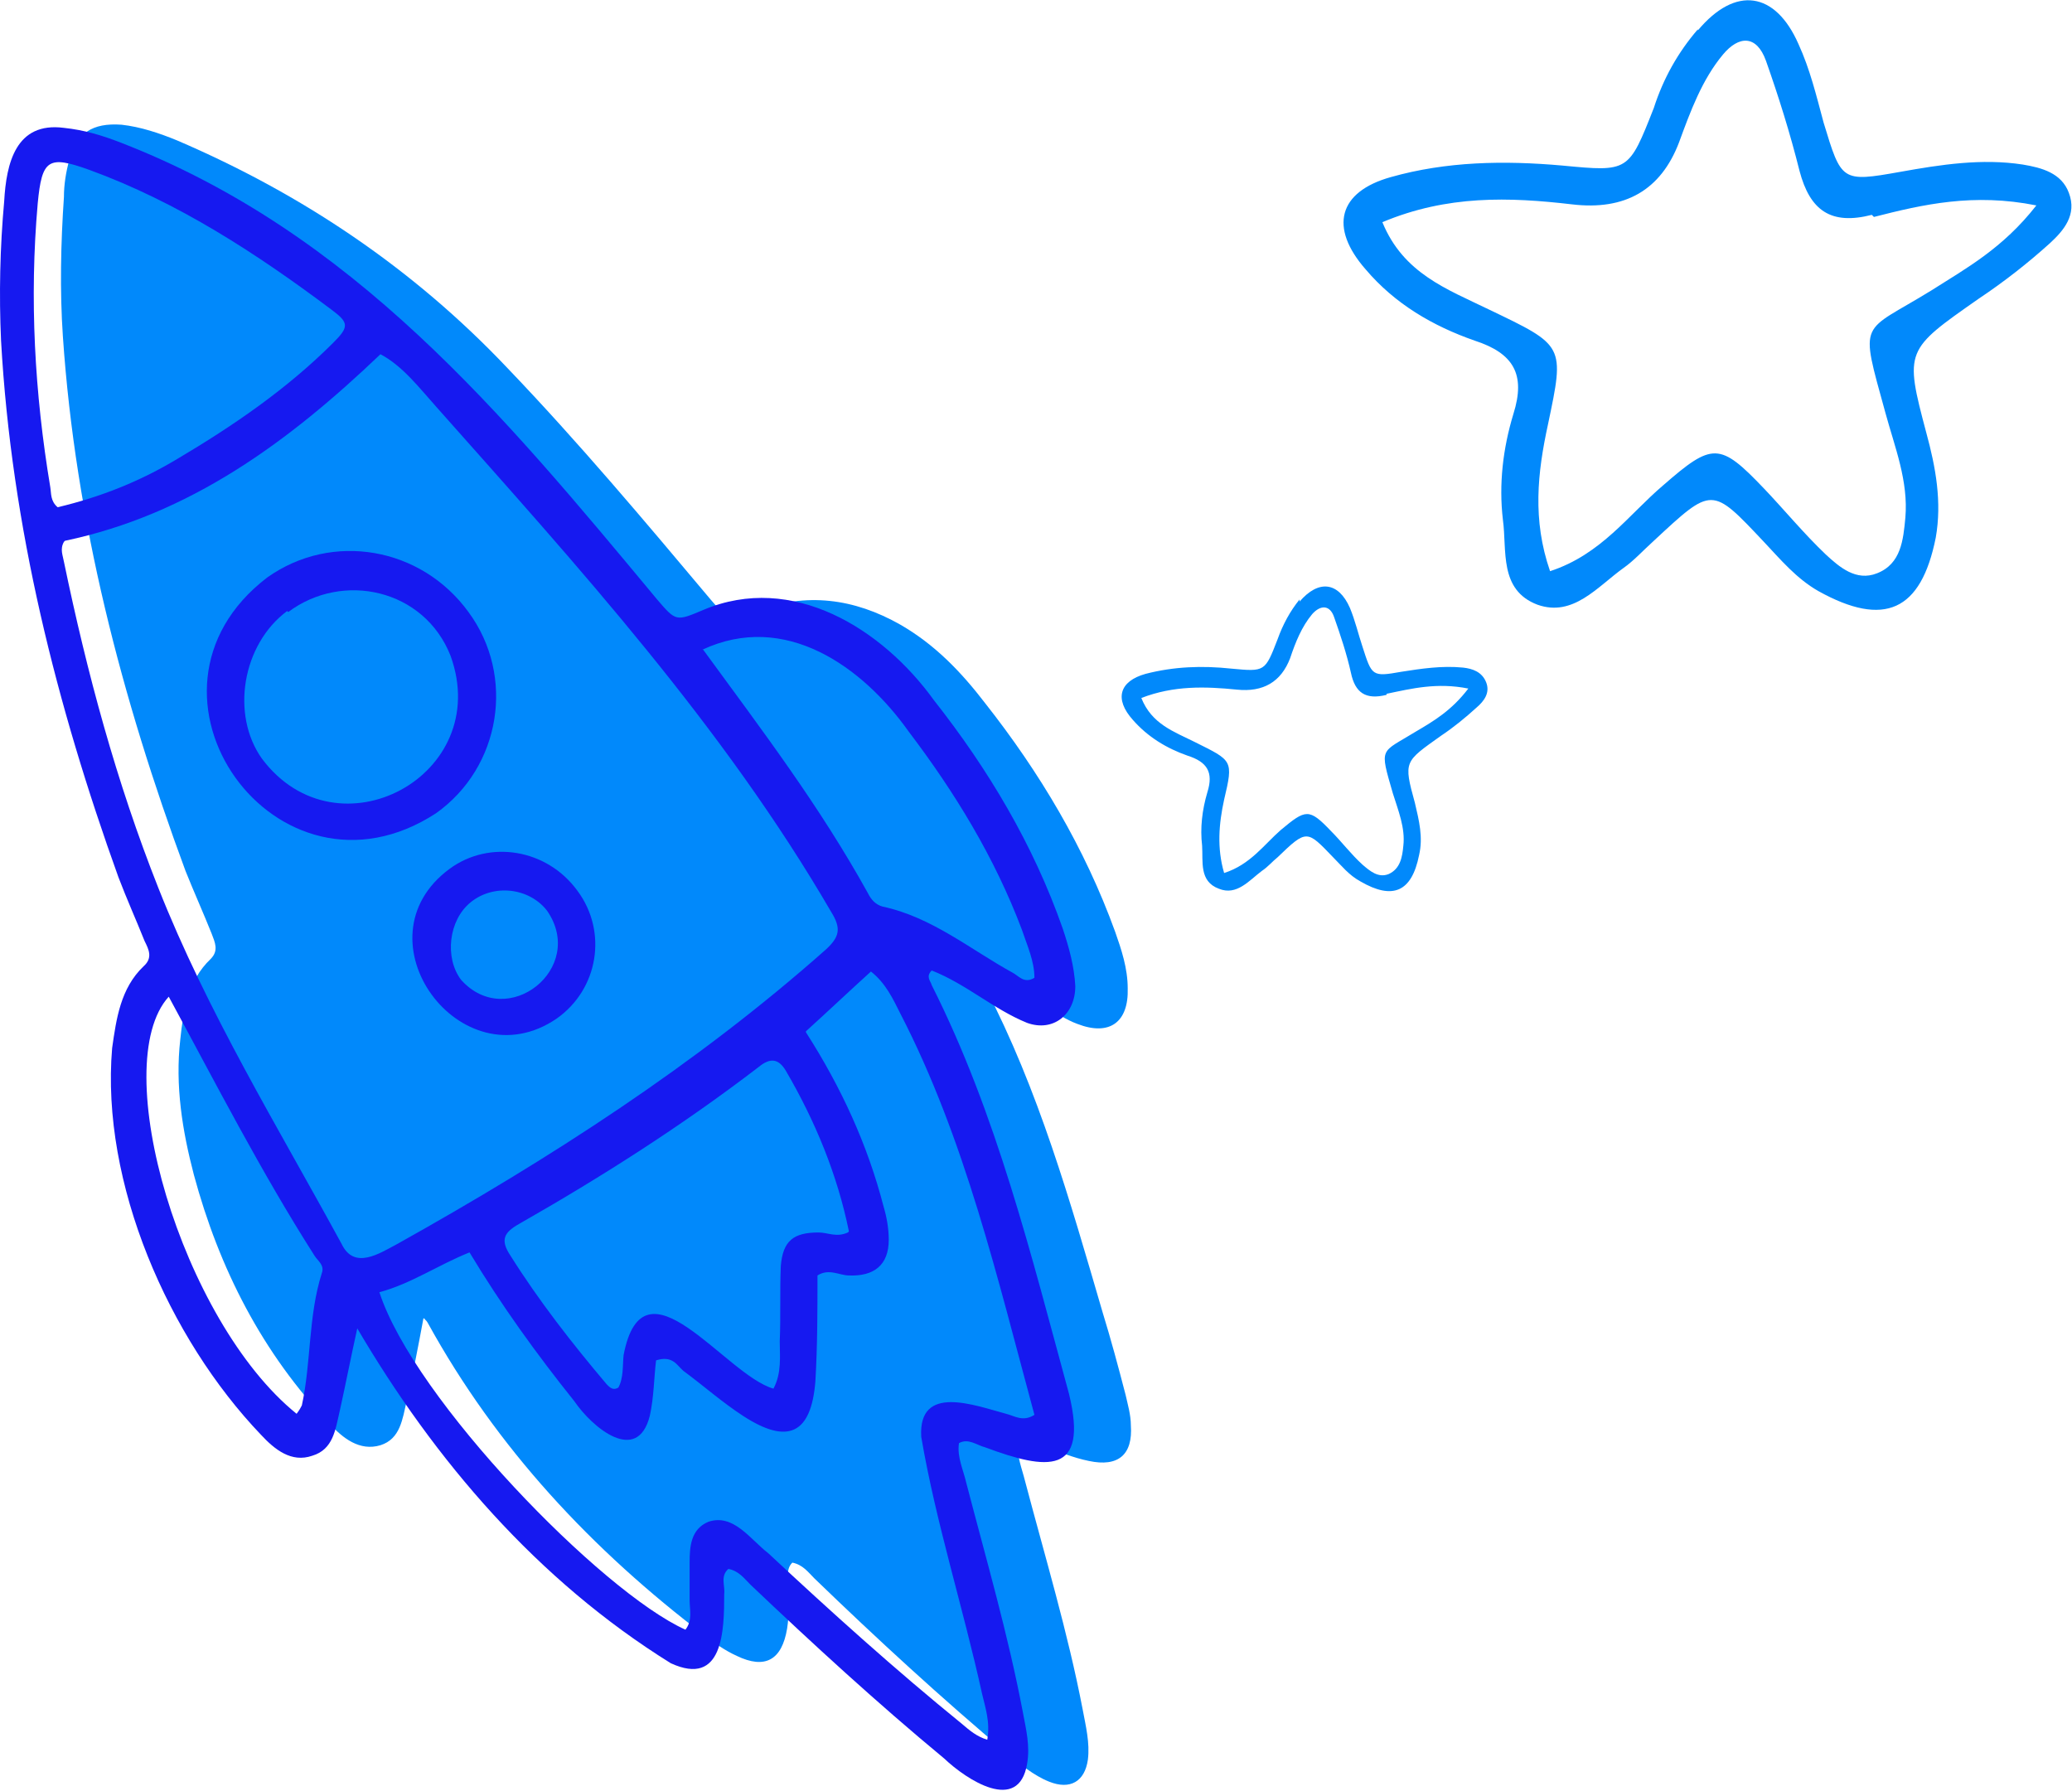
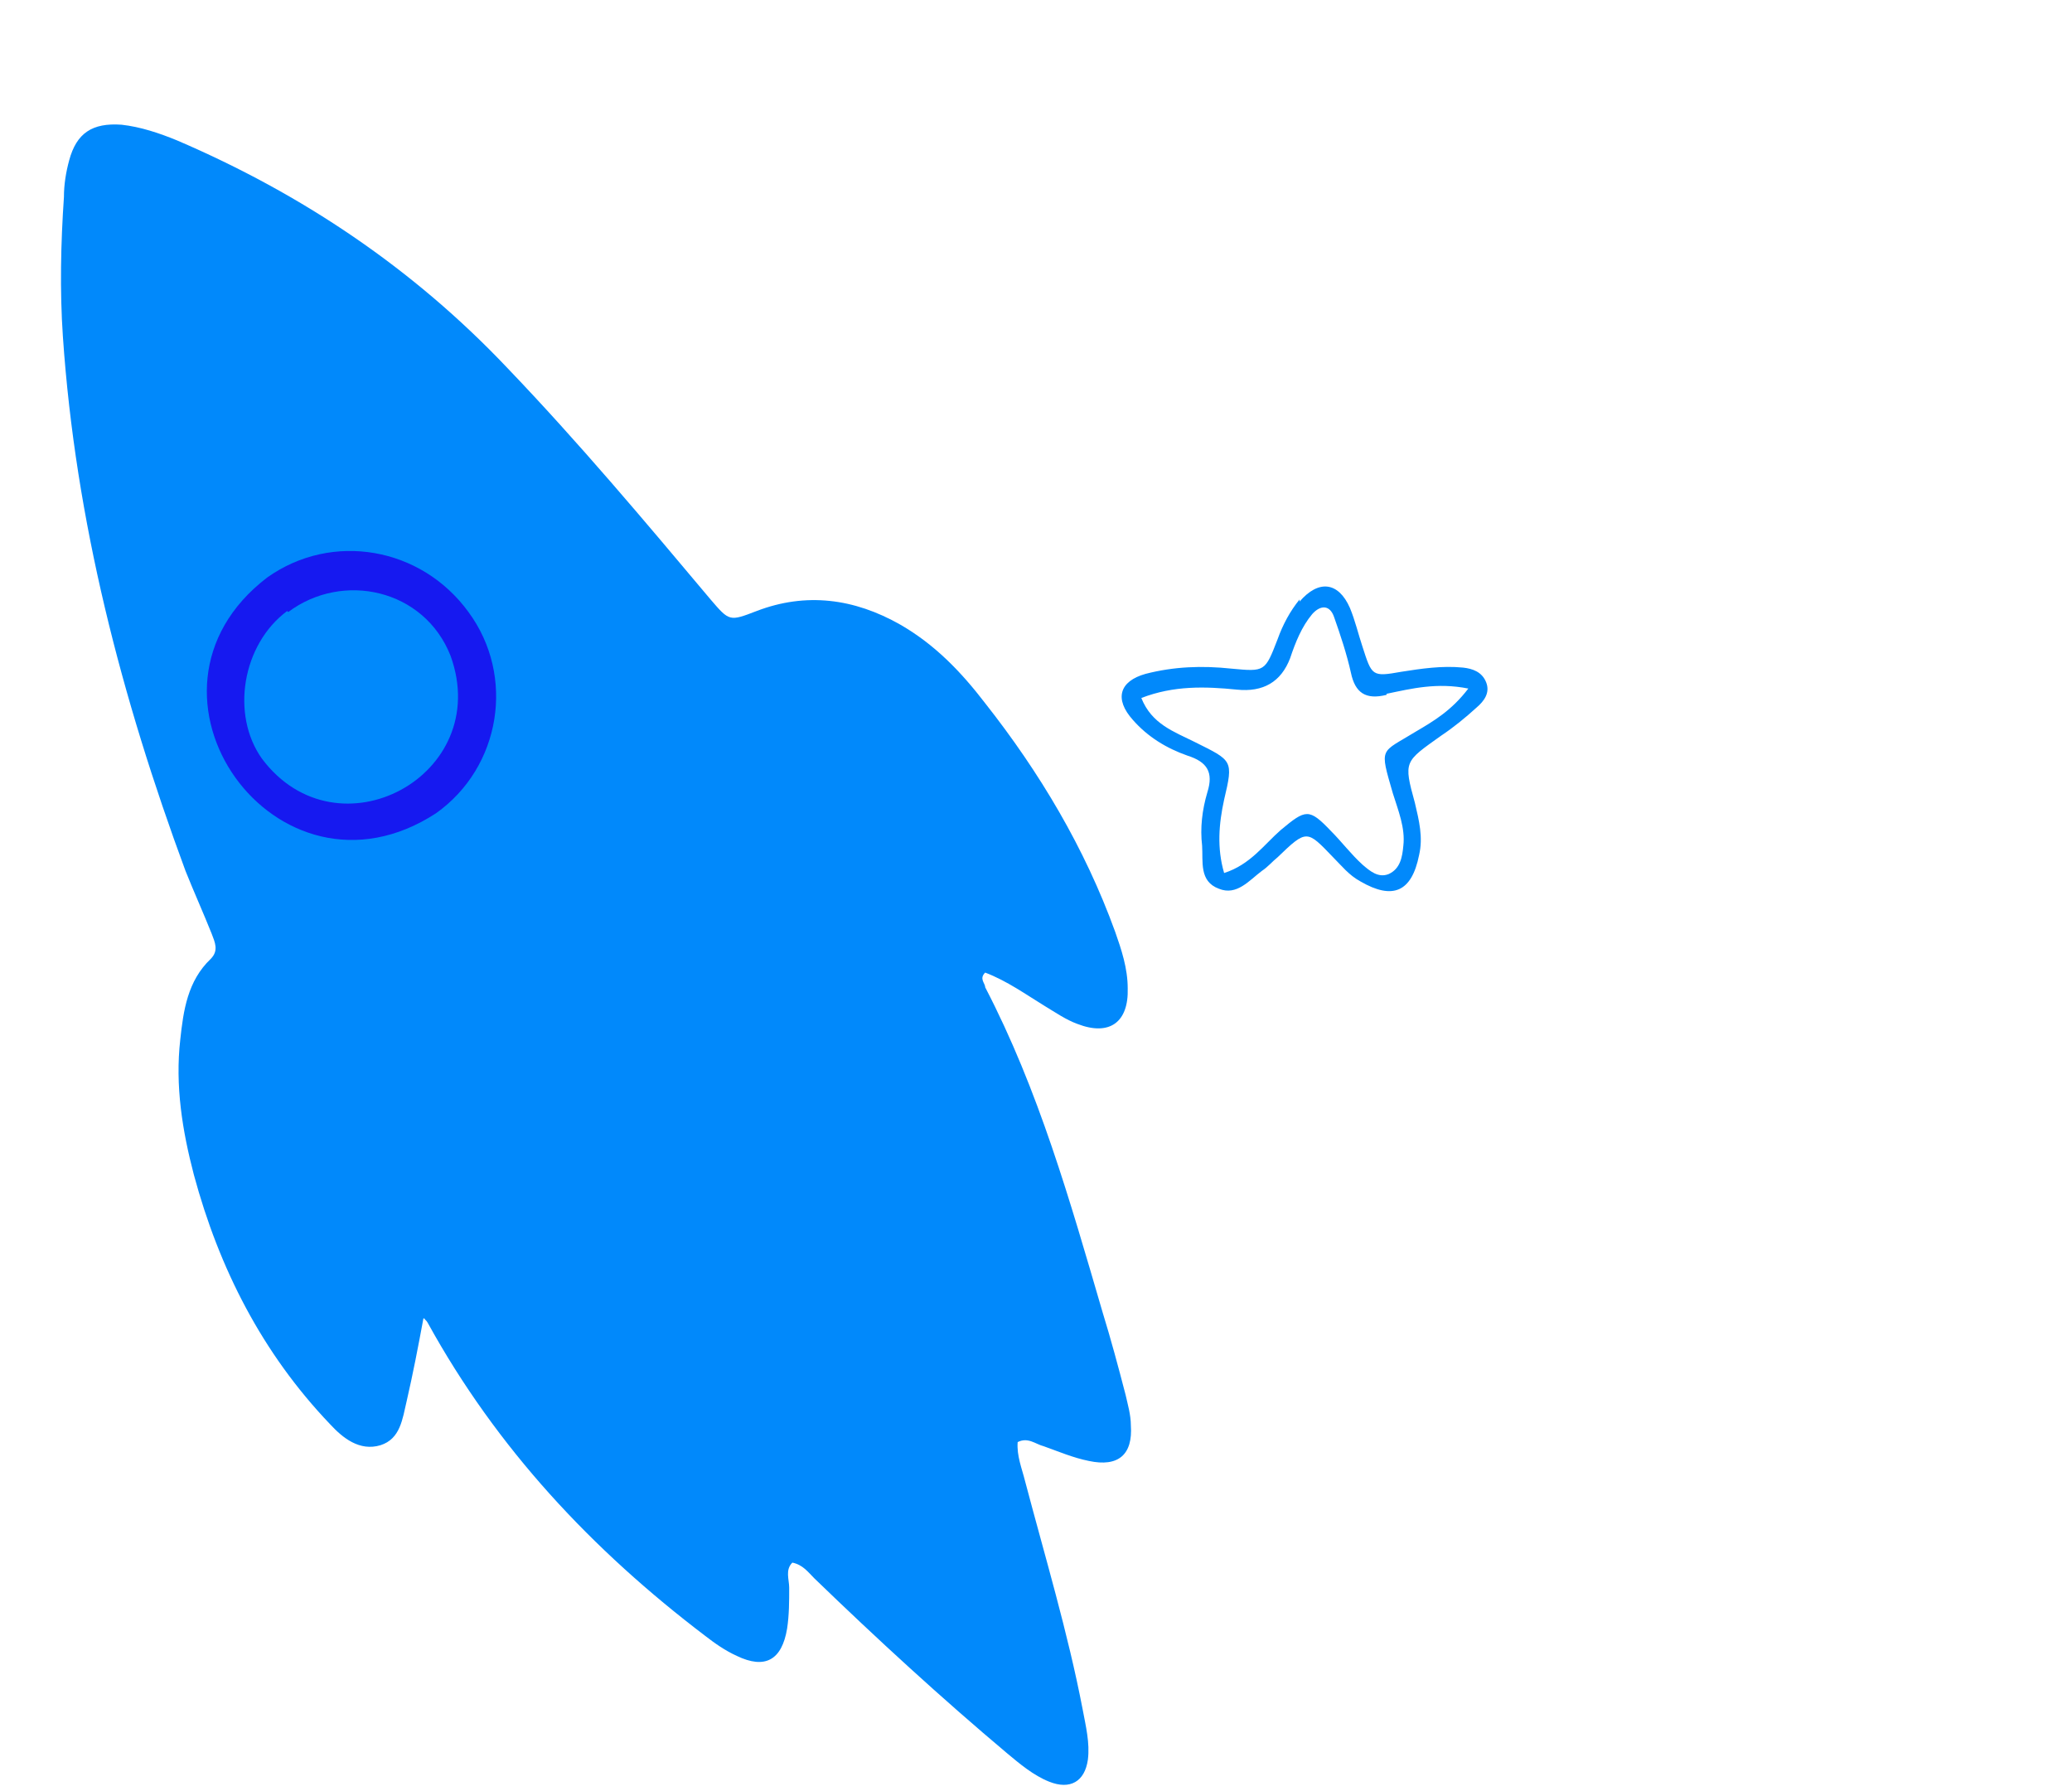
<svg xmlns="http://www.w3.org/2000/svg" id="uuid-7f24357e-164f-4c46-809f-41234674575b" viewBox="0 0 197.7 170.9">
  <defs>
    <style>.uuid-3a22015f-d318-4223-b898-d2783c550e8b{fill:#1619f0;}.uuid-20dbe80d-2b64-40cc-81ed-d2de885727ca{fill:#0189fb;}</style>
  </defs>
  <g id="uuid-f696f93b-66f6-464c-bde6-292a21f8b695">
    <path class="uuid-20dbe80d-2b64-40cc-81ed-d2de885727ca" d="M40.4,125.8c-.5,2.7-1,5.3-1.6,7.9-.4,1.7-.6,3.6-2.5,4.2-2,.6-3.6-.7-4.8-2-6.5-6.8-10.6-14.9-13-23.8-1.1-4.2-1.8-8.5-1.3-12.9.3-2.8.7-5.6,2.9-7.7.8-.8.4-1.6.1-2.4-.8-2-1.7-4-2.5-6-6.1-16.5-10.5-33.4-11.7-51-.3-4.4-.2-8.9.1-13.3,0-1.2.2-2.4.5-3.5.7-2.6,2.2-3.6,5-3.4,1.8.2,3.6.8,5.3,1.5,11.9,5.1,22.5,12.2,31.5,21.7,6.8,7.1,13.1,14.6,19.4,22.1,1.8,2.1,1.8,2.1,4.4,1.1,4.7-1.8,9.3-1.2,13.7,1.3,3.3,1.9,5.8,4.5,8.1,7.5,5.2,6.6,9.5,13.8,12.4,21.8.6,1.7,1.2,3.5,1.2,5.4.1,3.2-1.7,4.6-4.8,3.4-1.1-.4-2.1-1.1-3.1-1.7-1.8-1.1-3.6-2.4-5.7-3.2-.6.6,0,1,0,1.4,5.1,9.8,8.1,20.4,11.2,31,.8,2.6,1.5,5.2,2.2,7.9.2.9.5,1.9.5,2.9.2,2.8-1.2,4-4,3.4-1.5-.3-2.9-.9-4.3-1.4-.8-.2-1.5-.9-2.5-.4-.1,1.3.4,2.5.7,3.7,1.9,7.2,4.1,14.5,5.5,21.8.3,1.6.7,3.2.5,4.8-.3,2.1-1.7,2.9-3.7,2.1-1.5-.6-2.8-1.7-4-2.7-6.3-5.3-12.4-10.9-18.4-16.7-.6-.6-1.1-1.3-2.1-1.5-.7.7-.3,1.6-.3,2.4,0,1.3,0,2.6-.2,3.9-.5,3-2.1,3.9-4.8,2.6-1.1-.5-2.1-1.2-3-1.9-10.8-8.2-19.9-17.9-26.5-29.9-.1-.2-.3-.3-.3-.4Z" />
-     <path class="uuid-3a22015f-d318-4223-b898-d2783c550e8b" d="M34.1,126.7c-.6,2.7-1.1,5.3-1.7,8-.4,1.7-.6,3.6-2.6,4.2-2,.7-3.6-.6-4.9-2-8.8-9.2-15.3-24-14.2-36.9.4-2.8.8-5.7,3-7.8.9-.8.5-1.6.1-2.4-.8-2-1.7-4-2.5-6.1C5.4,67.3,1.1,50.3.1,32.5c-.2-4.4-.1-8.9.3-13.3.2-3.6,1.1-7.6,5.7-7,1.9.2,3.6.7,5.4,1.4,22.2,8.6,36.4,25.8,51.2,43.6,1.8,2.1,1.8,2.1,4.4,1,8.5-3.6,17.1,1.8,22,8.6,5.2,6.6,9.5,13.8,12.3,21.8.6,1.8,1.1,3.6,1.2,5.5,0,2.7-2.1,4.4-4.6,3.5-3.2-1.3-5.8-3.7-9.1-5-.6.6-.1,1,0,1.4,6.2,12.3,9.5,25.8,13.1,39,1.9,7.8-2.1,7.3-8,5.1-.8-.2-1.6-.9-2.5-.4-.2,1.3.4,2.5.7,3.8,1.9,7.3,4,14.5,5.4,21.9.3,1.6.7,3.2.4,4.9-.8,4.8-5.8,1.5-7.9-.5-6.4-5.3-12.5-10.9-18.5-16.6-.6-.6-1.1-1.3-2.1-1.5-.8.7-.3,1.6-.4,2.4,0,3.5-.1,8.9-5.1,6.6-12.7-7.9-22.5-19.3-30-32.1ZM6.1,51.7c-.4.7-.1,1.3,0,1.9,2.2,10.6,5,21,9,31.1,4.7,11.9,11.4,22.8,17.5,34,1.2,2.5,3.6.9,5.3,0,14.5-8.1,28.5-17.1,40.9-28.1,1.3-1.2,1.5-2,.5-3.6-10.3-17.7-24.1-32.9-37.6-48.1-1.7-1.9-3.3-4-5.4-5.1-8.8,8.4-18.2,15.3-30.1,17.8ZM76.9,98.5c3.4,5.3,5.9,10.8,7.4,16.6.3,1,.5,2.1.5,3.2,0,2.4-1.4,3.5-3.8,3.4-.9,0-1.9-.7-3,0,0,3.3,0,6.7-.2,10.1-.4,5-2.6,6.1-6.9,3.3-2-1.3-3.8-2.9-5.7-4.3-.6-.5-1-1.5-2.6-1-.2,1.6-.2,3.5-.6,5.3-1.2,4.7-5.5,1.1-7.2-1.4-3.6-4.5-7-9.2-10-14.2-3,1.2-5.6,3-8.6,3.8,3.3,10.2,21.2,28.6,29.2,32.2.7-.9.4-1.9.4-2.8,0-1.2,0-2.4,0-3.6,0-1.5.1-3.2,1.8-3.9,2.4-.8,4,1.7,5.7,3,6,5.6,12.1,11.1,18.5,16.3.7.6,1.4,1.2,2.4,1.5.3-1.7-.2-3.1-.5-4.4-1.8-8.2-4.4-16.3-5.8-24.5-.3-5.1,5.1-3,8.1-2.2.8.2,1.6.8,2.7.1-3.5-12.9-6.6-26.3-12.8-38.3-.7-1.4-1.4-2.9-2.8-4-2.1,1.9-4.1,3.8-6.2,5.7ZM5.5,48.4c4.2-1,7.9-2.5,11.4-4.6,5.4-3.2,10.5-6.7,14.9-11.1,1.5-1.5,1.5-1.9-.1-3.1-7.2-5.4-14.7-10.3-23.2-13.4-3.9-1.4-4.5-1-4.9,3.2-.8,9.1-.3,18.1,1.2,27.1.1.6,0,1.3.7,1.9ZM81,117.5c-1.1-5.4-3.2-10.5-6-15.3-.7-1.2-1.5-1.3-2.6-.4-7.3,5.6-15,10.5-22.9,15-1.4.8-1.8,1.5-.8,3,2.7,4.3,5.9,8.4,9.2,12.3.3.3.6.6,1.1.3.5-.9.4-2.1.5-3.1,1.9-9.9,9.7,1.9,14.3,3.2.8-1.5.6-3.1.6-4.5.1-2.4,0-4.8.1-7.2.2-2.4,1.2-3.2,3.6-3.2.9,0,1.7.5,2.8,0ZM67.1,62c5.7,7.8,11.1,14.9,15.7,23.2.3.6.7,1.1,1.4,1.3,4.7,1,8.4,4.1,12.4,6.3.6.3,1.1,1.1,2.1.5,0-1.6-.7-3.1-1.2-4.6-2.6-6.9-6.4-13.1-10.8-18.9-4.4-6.2-11.8-11.5-19.7-7.8ZM28.3,134.9c.3-.4.4-.6.5-.8.9-4.1.6-8.5,1.9-12.6.3-.8-.4-1.2-.7-1.7-5.1-8-9.4-16.4-13.9-24.7-5.9,6.5,1.2,30.9,12.2,39.8Z" />
    <path class="uuid-3a22015f-d318-4223-b898-d2783c550e8b" d="M44.7,58.4c4.5,6.1,3.1,14.8-3.1,19.2-15.2,9.9-30.5-11.5-16.1-22.5,6.2-4.4,14.7-2.9,19.2,3.3ZM27.4,58.3c-4.3,3.2-5.4,9.9-2.4,14.1,7.2,9.6,22.1,1.6,18-9.8-2.5-6.4-10.3-8.1-15.5-4.2Z" />
-     <path class="uuid-3a22015f-d318-4223-b898-d2783c550e8b" d="M55.1,85c2.9,3.9,2,9.4-2,12.2-9.1,6.2-19.3-7.6-10.2-14.3,3.8-2.8,9.3-1.9,12.2,2.1ZM52.2,86.9c-1.7-2.2-5.1-2.6-7.3-.8-2.1,1.7-2.5,5.3-.9,7.4,4.4,4.9,12-1.1,8.2-6.6Z" />
-     <path class="uuid-20dbe80d-2b64-40cc-81ed-d2de885727ca" d="M162,2.9c3.6-4.3,7.4-3.7,9.6,1.3,1.1,2.4,1.7,4.9,2.4,7.5,1.7,5.6,1.7,5.7,7.3,4.7,3.9-.7,7.8-1.3,11.7-.7,1.8.3,3.7.8,4.4,2.7.8,2.1-.5,3.6-1.8,4.8-2.1,1.9-4.4,3.7-6.8,5.3-7,4.9-7.1,4.9-5,12.8.9,3.3,1.5,6.6.9,10-1.4,7-4.9,8.6-11.2,5.1-2.1-1.2-3.6-3-5.2-4.7-5-5.3-4.9-5.3-10.5-.1-1,.9-1.9,1.9-2.9,2.6-2.5,1.8-4.8,4.7-8.2,3.5-3.7-1.4-2.9-5.2-3.3-8.1-.4-3.4,0-6.8,1-10.1,1.2-3.8,0-5.8-3.7-7-4-1.4-7.6-3.5-10.4-6.8-3.5-4-2.6-7.4,2.4-8.8,5.3-1.5,10.8-1.6,16.4-1.1,6.3.6,6.3.6,8.7-5.5.9-2.8,2.3-5.3,4.2-7.5ZM178.6,20.5c-3.9,1-5.9-.4-6.9-4.2-.9-3.6-2-7.1-3.2-10.5-.9-2.5-2.6-2.4-4.1-.6-2,2.4-3.1,5.4-4.2,8.4q-2.6,6.8-10.2,5.9c-6-.7-11.9-.9-18.1,1.7,2,4.9,6.2,6.4,10.1,8.3,7.3,3.5,7.3,3.4,5.7,11-1,4.6-1.5,9.1.2,14,4.9-1.6,7.5-5.4,10.8-8.2,4.7-4.1,5.4-4.1,9.6.3,2,2.1,3.8,4.3,5.9,6.3,1.3,1.2,2.9,2.6,4.9,1.8,2.3-.9,2.5-3.2,2.7-5.3.3-3.5-1-6.7-1.9-10-2.5-9.1-2.4-7.5,4.4-11.7,3.3-2.1,6.8-4,10-8.1-6-1.2-10.8-.1-15.5,1.1Z" />
    <path class="uuid-20dbe80d-2b64-40cc-81ed-d2de885727ca" d="M124,57.4c1.8-2.1,3.7-1.9,4.8.6.5,1.2.8,2.5,1.2,3.7.9,2.8.9,2.9,3.7,2.4,1.9-.3,3.9-.6,5.9-.4.9.1,1.8.4,2.2,1.4.4,1-.2,1.8-.9,2.4-1.1,1-2.2,1.9-3.4,2.7-3.5,2.5-3.6,2.4-2.5,6.4.4,1.7.8,3.3.4,5-.7,3.5-2.5,4.3-5.6,2.5-1.1-.6-1.8-1.5-2.6-2.3-2.5-2.6-2.5-2.7-5.3,0-.5.4-.9.9-1.5,1.3-1.2.9-2.4,2.4-4.1,1.7-1.9-.7-1.5-2.6-1.6-4.1-.2-1.7,0-3.4.5-5.1.6-1.9,0-2.9-1.9-3.5-2-.7-3.8-1.8-5.2-3.4-1.8-2-1.3-3.7,1.2-4.4,2.7-.7,5.4-.8,8.2-.5,3.2.3,3.2.3,4.4-2.8.5-1.4,1.2-2.7,2.1-3.8ZM132.3,66.3c-2,.5-3-.2-3.4-2.1-.4-1.8-1-3.6-1.6-5.3-.4-1.2-1.3-1.2-2.1-.3-1,1.2-1.6,2.7-2.1,4.2q-1.3,3.4-5.1,3c-3-.3-6-.4-9.1.8,1,2.5,3.1,3.2,5.1,4.2,3.6,1.8,3.7,1.7,2.8,5.5-.5,2.3-.7,4.6,0,7,2.5-.8,3.8-2.7,5.4-4.1,2.4-2,2.7-2.1,4.8.1,1,1,1.9,2.2,3,3.2.7.6,1.5,1.3,2.5.9,1.1-.5,1.3-1.6,1.4-2.7.2-1.7-.5-3.4-1-5-1.3-4.5-1.2-3.8,2.2-5.9,1.7-1,3.4-2,5-4.1-3-.6-5.4,0-7.8.5Z" />
  </g>
</svg>